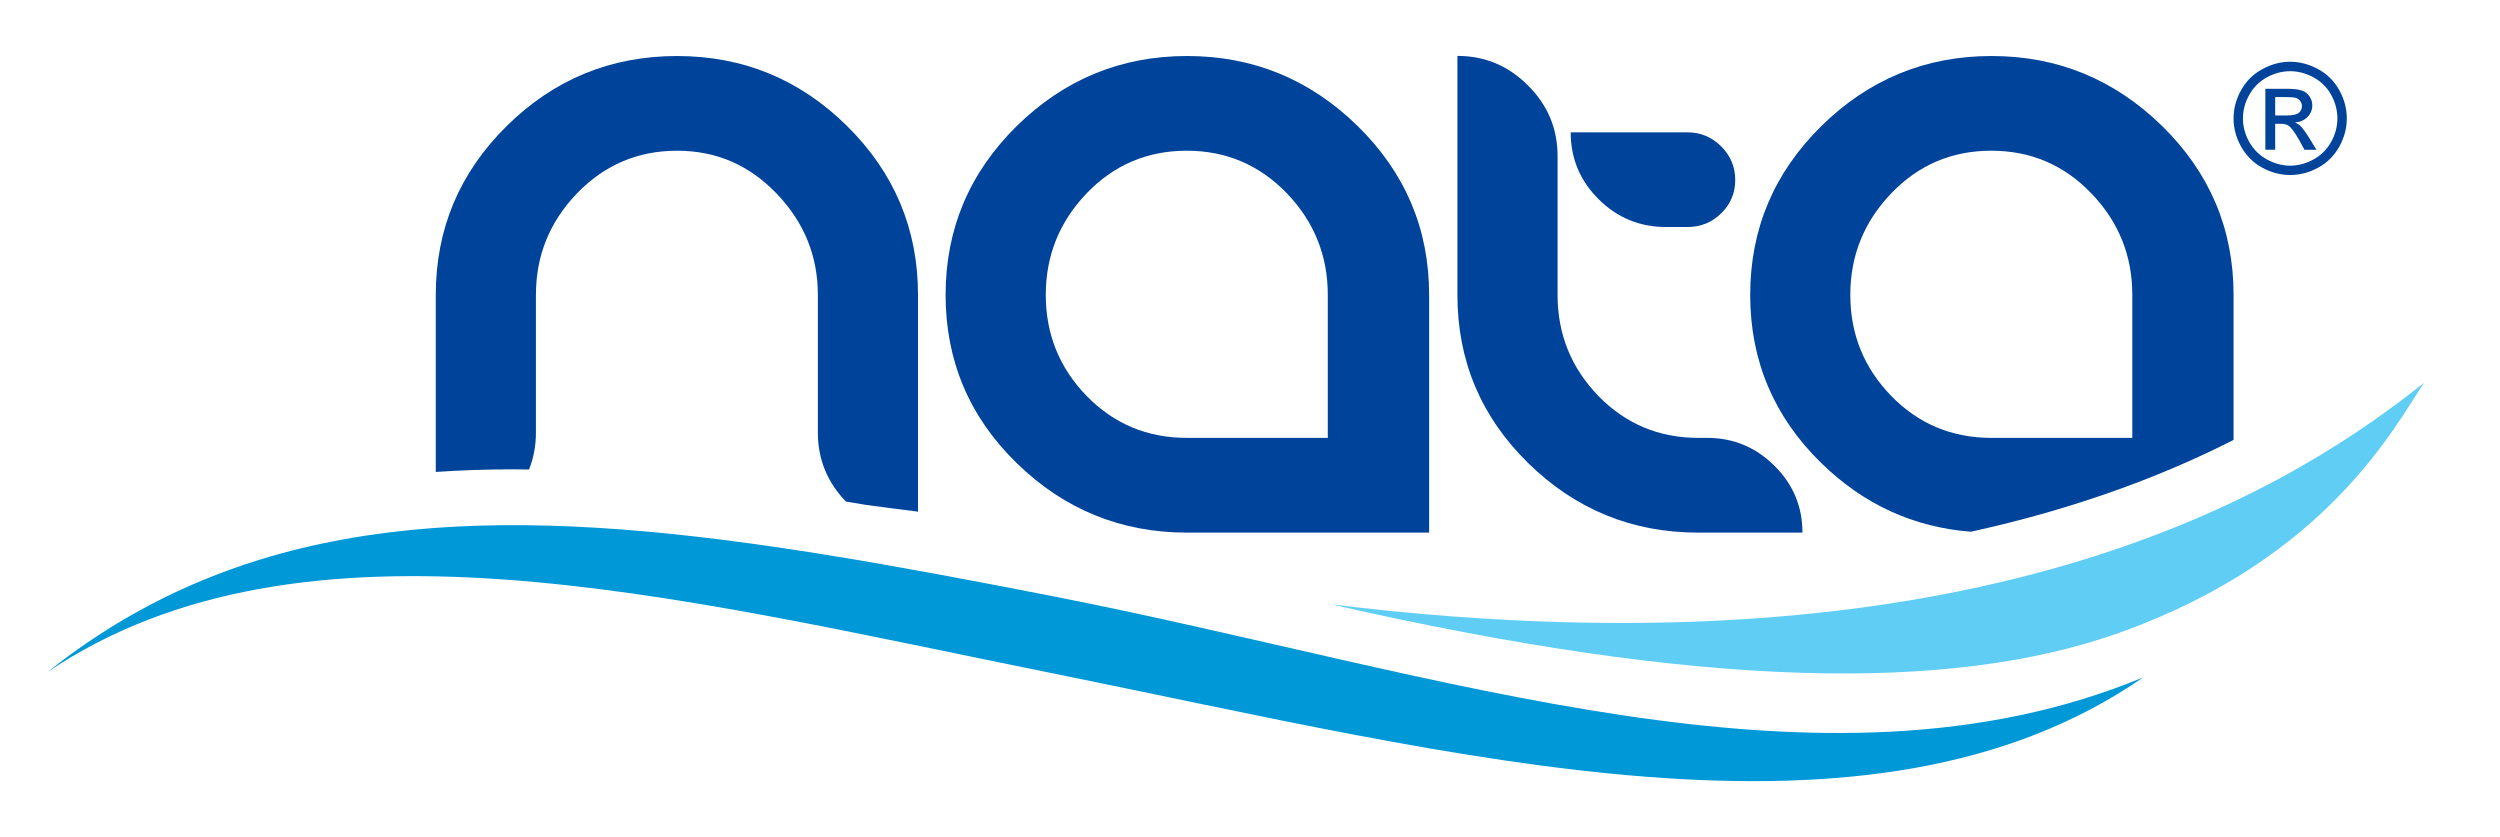
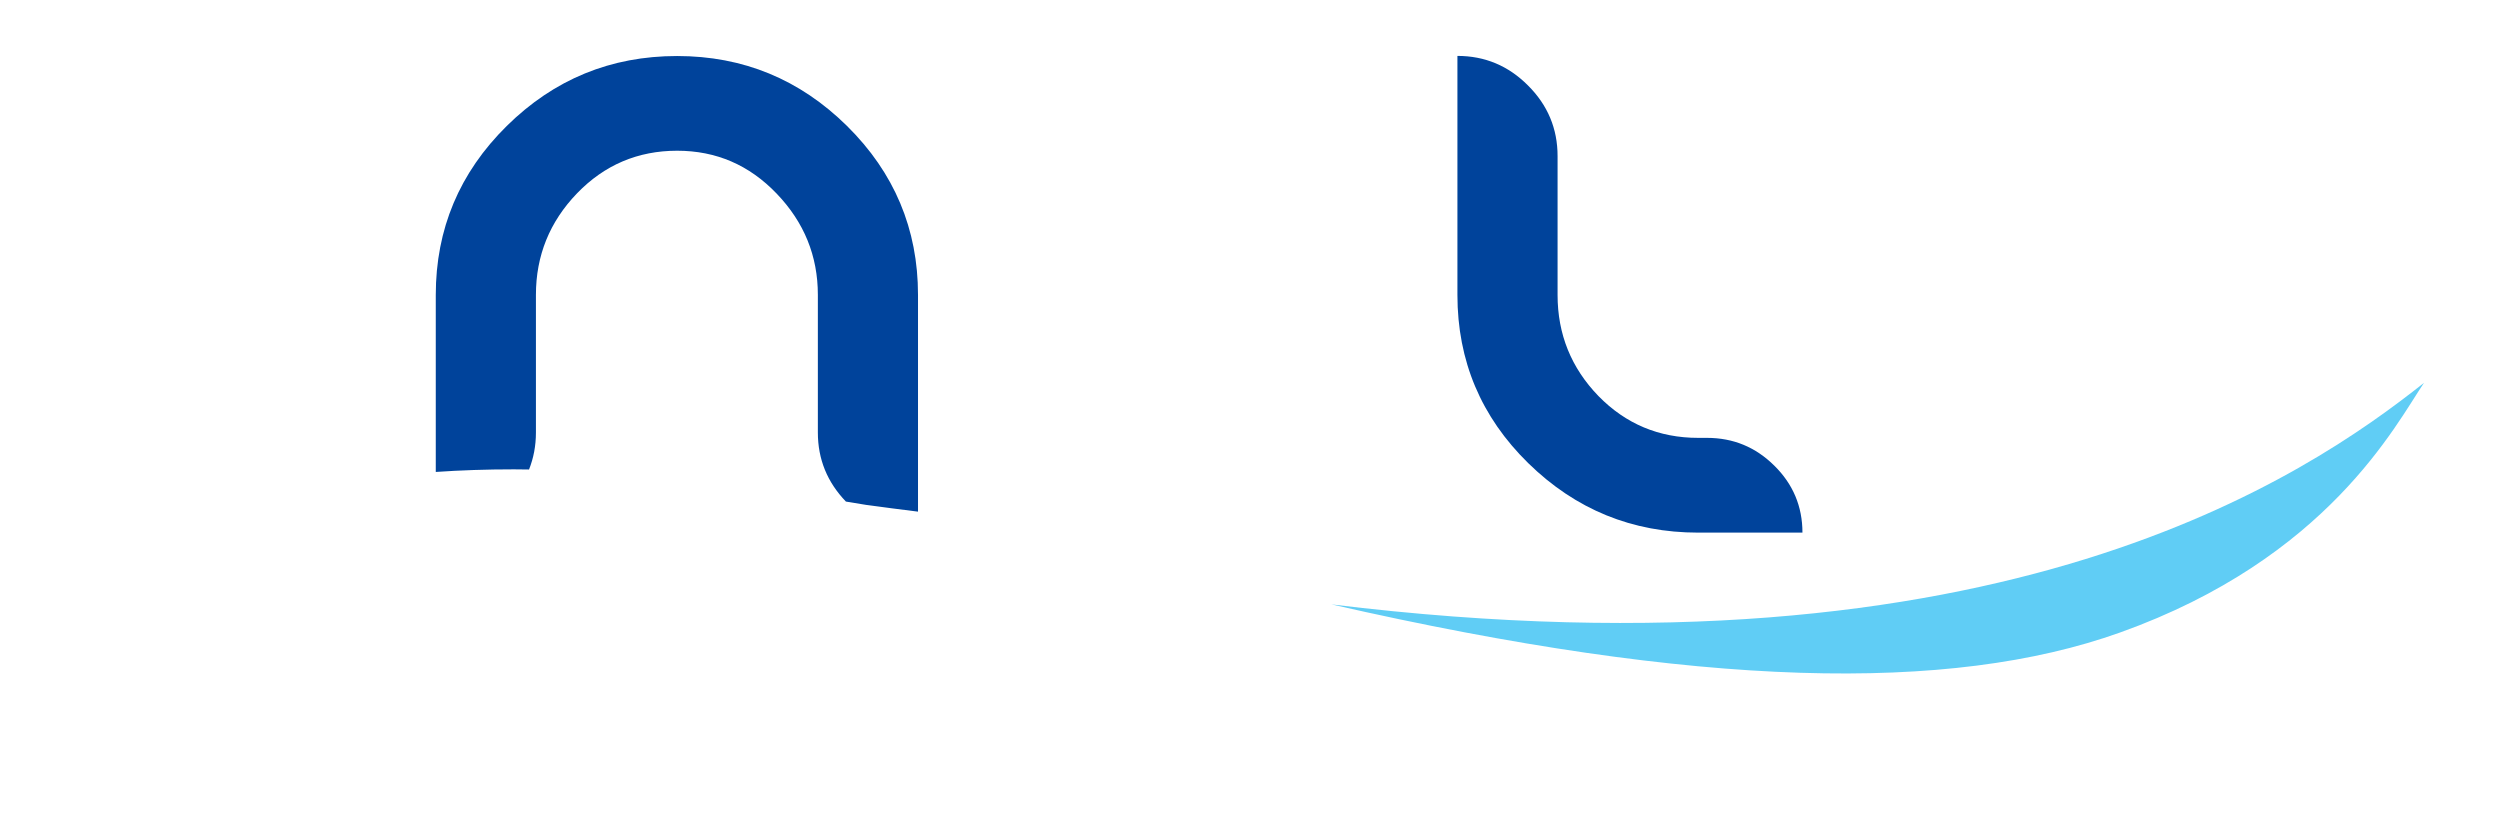
<svg xmlns="http://www.w3.org/2000/svg" id="Layer_1" version="1.1" viewBox="0 0 544.5 182.312">
-   <path d="M495.534,25.142h2.612c1.222,0,2.084-.186,2.518-.552.458-.383.695-.86.695-1.475,0-.406-.111-.743-.339-1.057-.201-.303-.502-.542-.892-.701-.383-.151-1.111-.213-2.141-.213h-2.453v3.999ZM493.397,32.62v-13.285h4.56c1.561,0,2.689.14,3.376.375.707.232,1.264.674,1.676,1.272.416.619.609,1.266.609,1.953,0,.967-.339,1.81-1.021,2.528-.712.716-1.613,1.115-2.75,1.216.469.203.841.427,1.124.697.538.525,1.18,1.381,1.944,2.626l1.611,2.618h-2.608l-1.161-2.109c-.927-1.645-1.68-2.664-2.235-3.076-.398-.31-.973-.467-1.722-.467h-1.266v5.652h-2.137ZM498.807,15.509c-1.733,0-3.411.429-5.066,1.325-1.628.881-2.919,2.164-3.834,3.8-.938,1.647-1.392,3.369-1.392,5.177,0,1.758.454,3.47,1.358,5.085.923,1.628,2.199,2.911,3.826,3.813,1.622.892,3.332,1.373,5.108,1.373s3.476-.481,5.106-1.373c1.63-.902,2.911-2.185,3.813-3.813.9-1.616,1.358-3.327,1.358-5.085,0-1.808-.458-3.53-1.367-5.177-.919-1.637-2.214-2.919-3.857-3.8-1.66-.896-3.336-1.325-5.054-1.325M498.807,13.448c2.082,0,4.093.534,6.058,1.603,1.969,1.053,3.507,2.578,4.619,4.562,1.088,1.959,1.651,4.031,1.651,6.199,0,2.114-.552,4.142-1.626,6.102-1.076,1.948-2.603,3.495-4.562,4.573-1.978,1.088-3.993,1.628-6.14,1.628s-4.185-.54-6.146-1.628c-1.955-1.078-3.474-2.624-4.562-4.573-1.09-1.961-1.63-3.989-1.63-6.102,0-2.168.552-4.24,1.655-6.199,1.115-1.984,2.654-3.51,4.627-4.562,1.95-1.069,3.985-1.603,6.056-1.603" fill="#00439b" />
-   <path d="M411.919,42.103c5.922-6.18,13.195-9.277,21.777-9.277s15.859,3.097,21.789,9.277c5.956,6.199,8.932,13.559,8.932,22.129v31.134h-30.721c-8.582,0-15.855-3.047-21.777-9.122-5.939-6.113-8.923-13.444-8.923-22.011s2.984-15.93,8.923-22.129M429.282,115.811c24.091-5.305,42.844-12.699,57.19-20.002v-31.577c0-14.344-5.188-26.615-15.566-36.792-10.405-10.164-22.786-15.241-37.142-15.241s-26.714,5.077-37.06,15.241c-10.328,10.177-15.511,22.449-15.511,36.792s5.184,26.58,15.511,36.652c9.254,9.018,20.111,13.967,32.578,14.927" fill="#00439b" />
-   <path d="M362.868,49.443h4.667c2.863,0,5.282-.979,7.337-2.978,2.036-1.986,3.062-4.414,3.062-7.264s-1.025-5.299-3.062-7.327c-2.055-2.028-4.474-3.053-7.337-3.053h-25.439c0,5.696,2.045,10.568,6.107,14.591,4.072,4.039,8.955,6.031,14.666,6.031" fill="#00439b" />
  <path d="M111.872,102.223c1.109,0,2.227.029,3.353.036.986-2.492,1.5-5.161,1.5-8.059v-29.966c0-8.57,2.988-15.93,8.955-22.129,5.962-6.18,13.249-9.277,21.802-9.277,8.499,0,15.716,3.11,21.689,9.357,5.966,6.22,8.959,13.561,8.959,22.049v29.966c0,5.824,2.049,10.817,6.109,15.043,1.477.241,2.961.486,4.449.73,3.579.494,7.331.971,11.255,1.463v-47.201c0-14.344-5.159-26.615-15.453-36.792-10.307-10.164-22.639-15.241-37.008-15.241-14.454,0-26.812,5.077-37.117,15.241-10.3,10.177-15.453,22.449-15.453,36.792v38.556c5.477-.379,11.108-.567,16.959-.567" fill="#00439b" />
-   <path d="M236.672,42.103c5.945-6.18,13.205-9.277,21.794-9.277s15.85,3.097,21.817,9.277c5.939,6.199,8.911,13.559,8.911,22.129v31.134h-30.728c-8.589,0-15.848-3.047-21.794-9.122-5.925-6.113-8.9-13.444-8.9-22.011s2.976-15.93,8.9-22.129M258.534,116.004h52.73v-51.772c0-14.344-5.192-26.615-15.576-36.792-10.382-10.164-22.784-15.241-37.154-15.241s-26.712,5.077-37.079,15.241c-10.326,10.177-15.503,22.449-15.503,36.792s5.177,26.58,15.503,36.652c10.367,10.087,22.714,15.12,37.079,15.12" fill="#00439b" />
  <path d="M369.879,116.006h22.694c0-5.707-2.057-10.579-6.123-14.582-4.066-4.035-8.94-6.056-14.678-6.056h-1.892c-8.568,0-15.811-3.047-21.75-9.122-5.914-6.113-8.89-13.444-8.89-22.011v-30.244c0-5.964-2.141-11.098-6.446-15.377-4.255-4.28-9.384-6.435-15.367-6.435v52.057c0,14.362,5.156,26.58,15.438,36.652,10.315,10.087,22.639,15.12,37.014,15.12" fill="#00439b" />
-   <path d="M10.315,146.391c55.612-37.462,136.419-16.409,218.548.176,89.192,18.002,178.566,42.074,237.956.946-70.131,29.125-153.535-1.228-237.633-17.679-67.714-13.245-124.559-22.809-172.73-7.902-16.363,5.069-31.692,12.944-46.14,24.46" fill="#0098d7" />
  <path d="M527.956,83.38c-25.374,20.063-91.749,66.16-237.958,48.258,80.189,18.307,134.715,19.364,171.733,6.13,45.341-16.208,60.045-45.285,66.224-54.388" fill="#60cdf5" />
</svg>